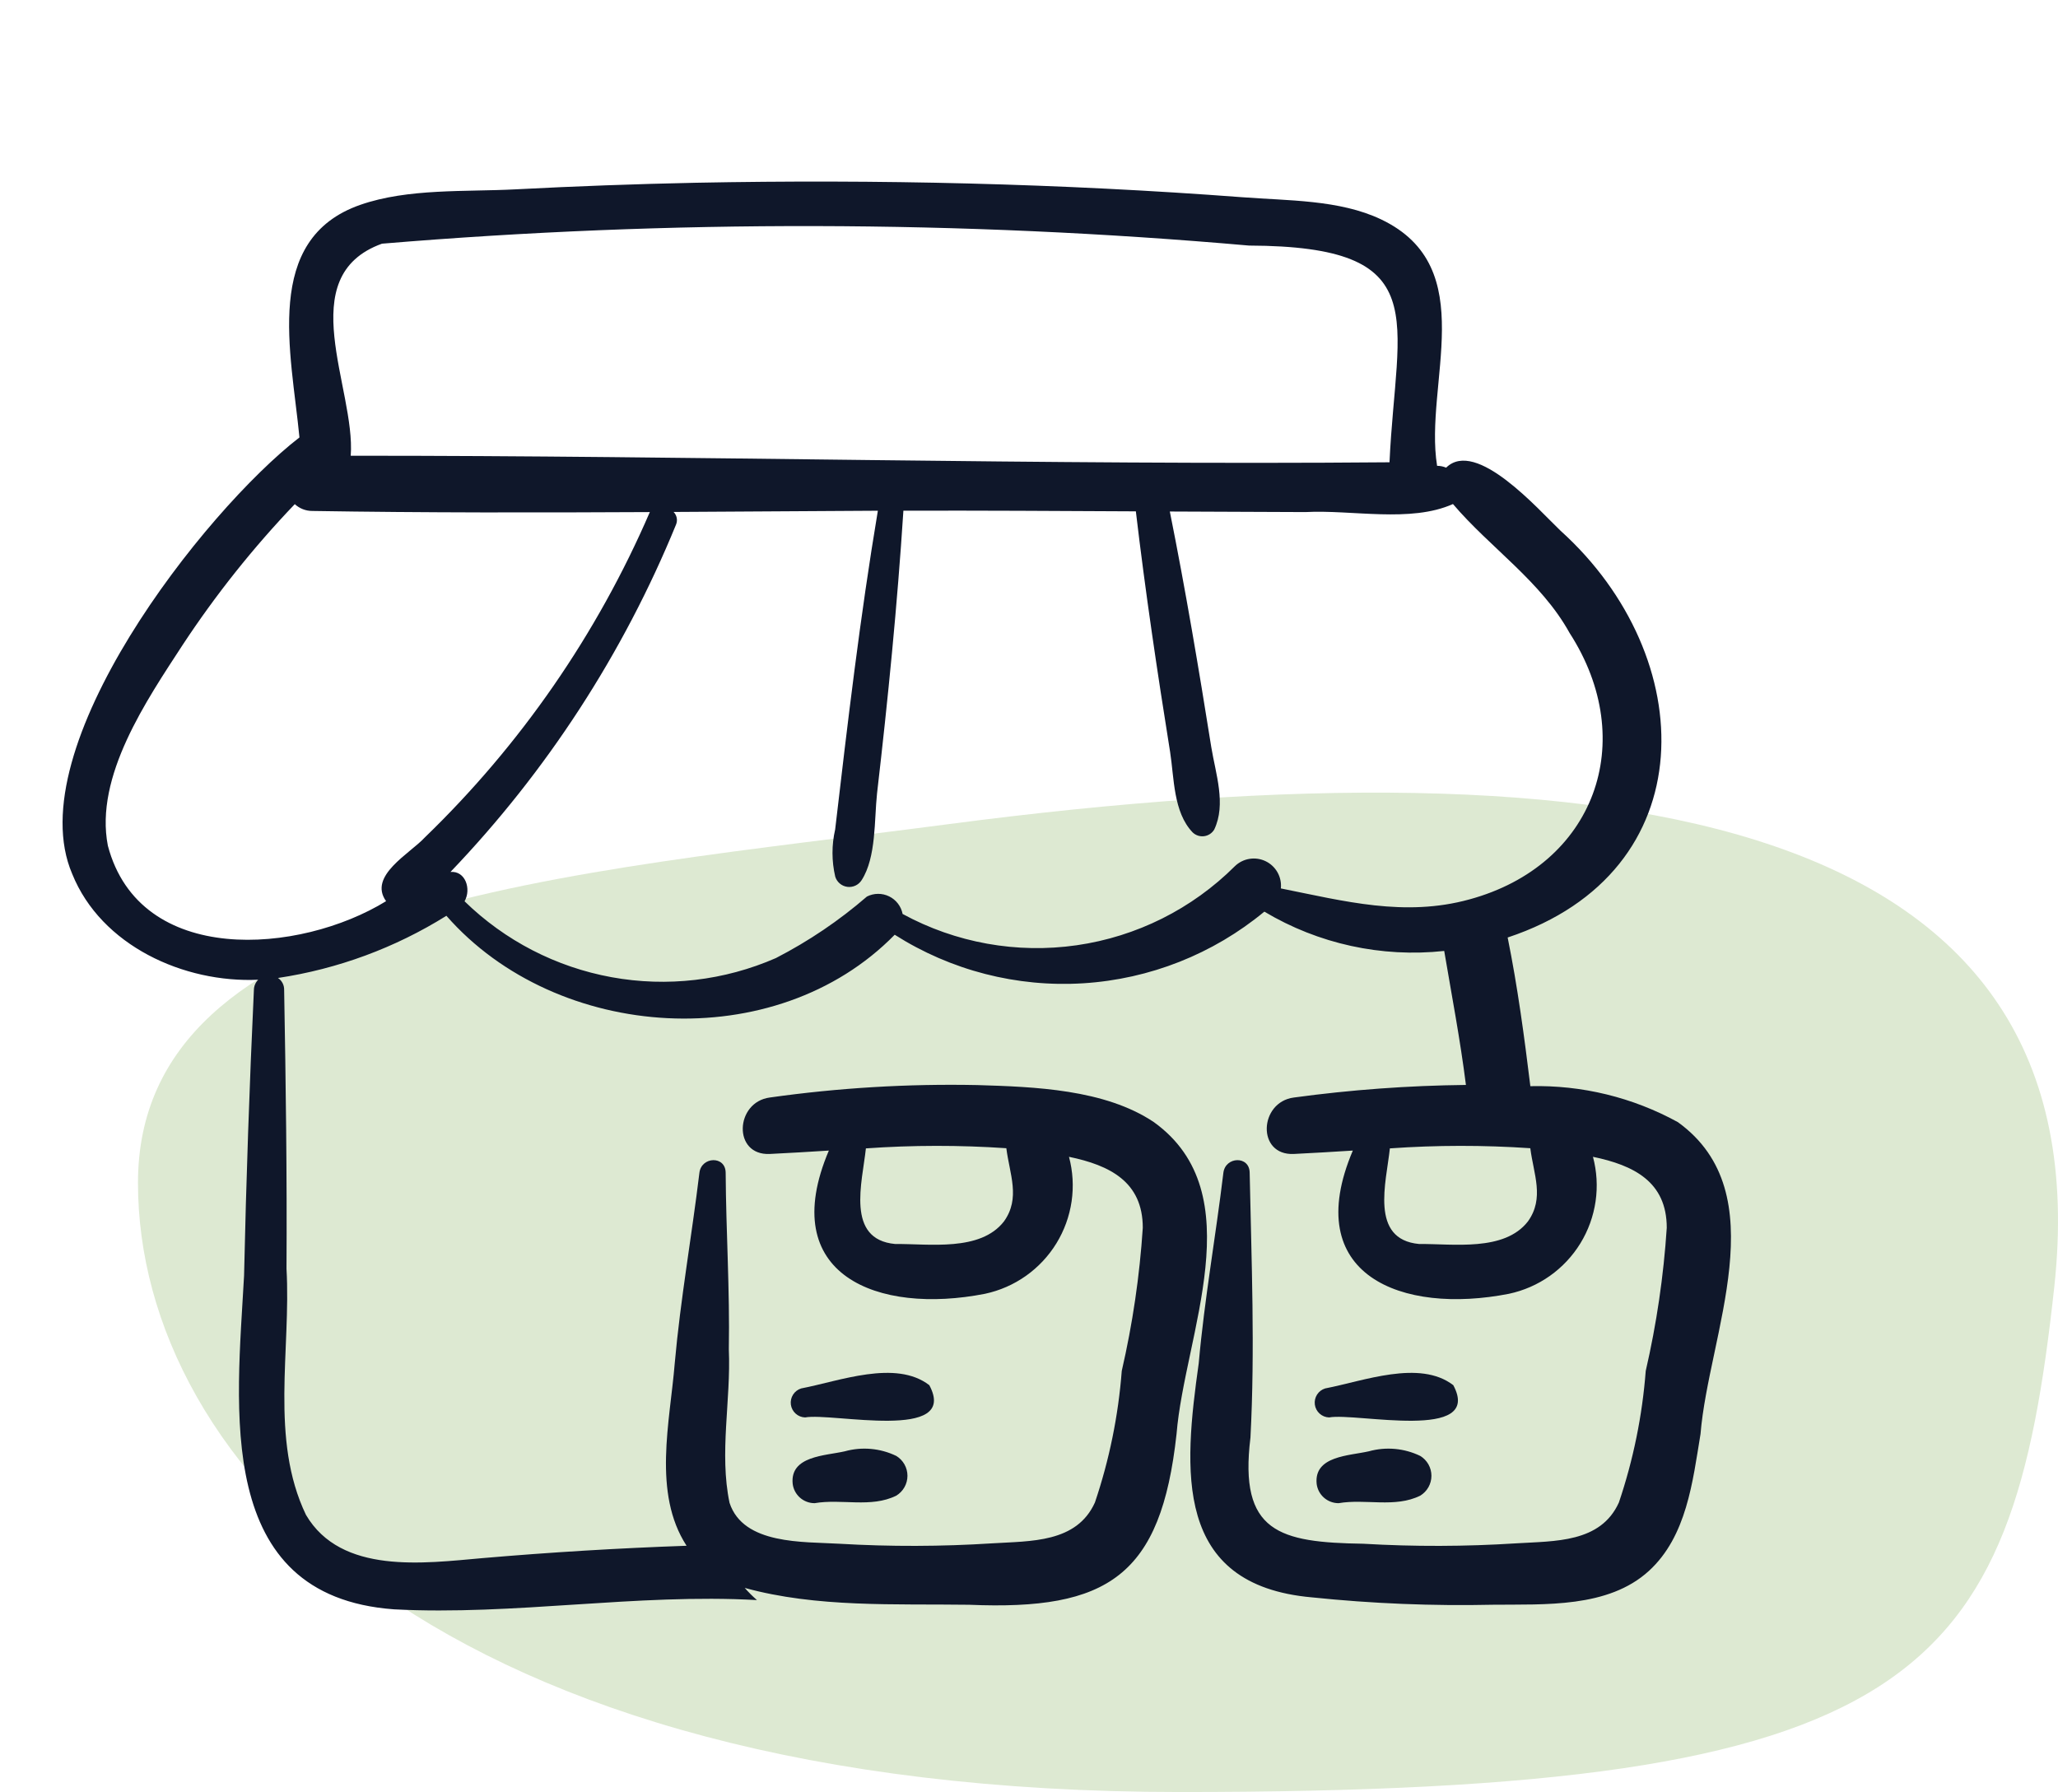
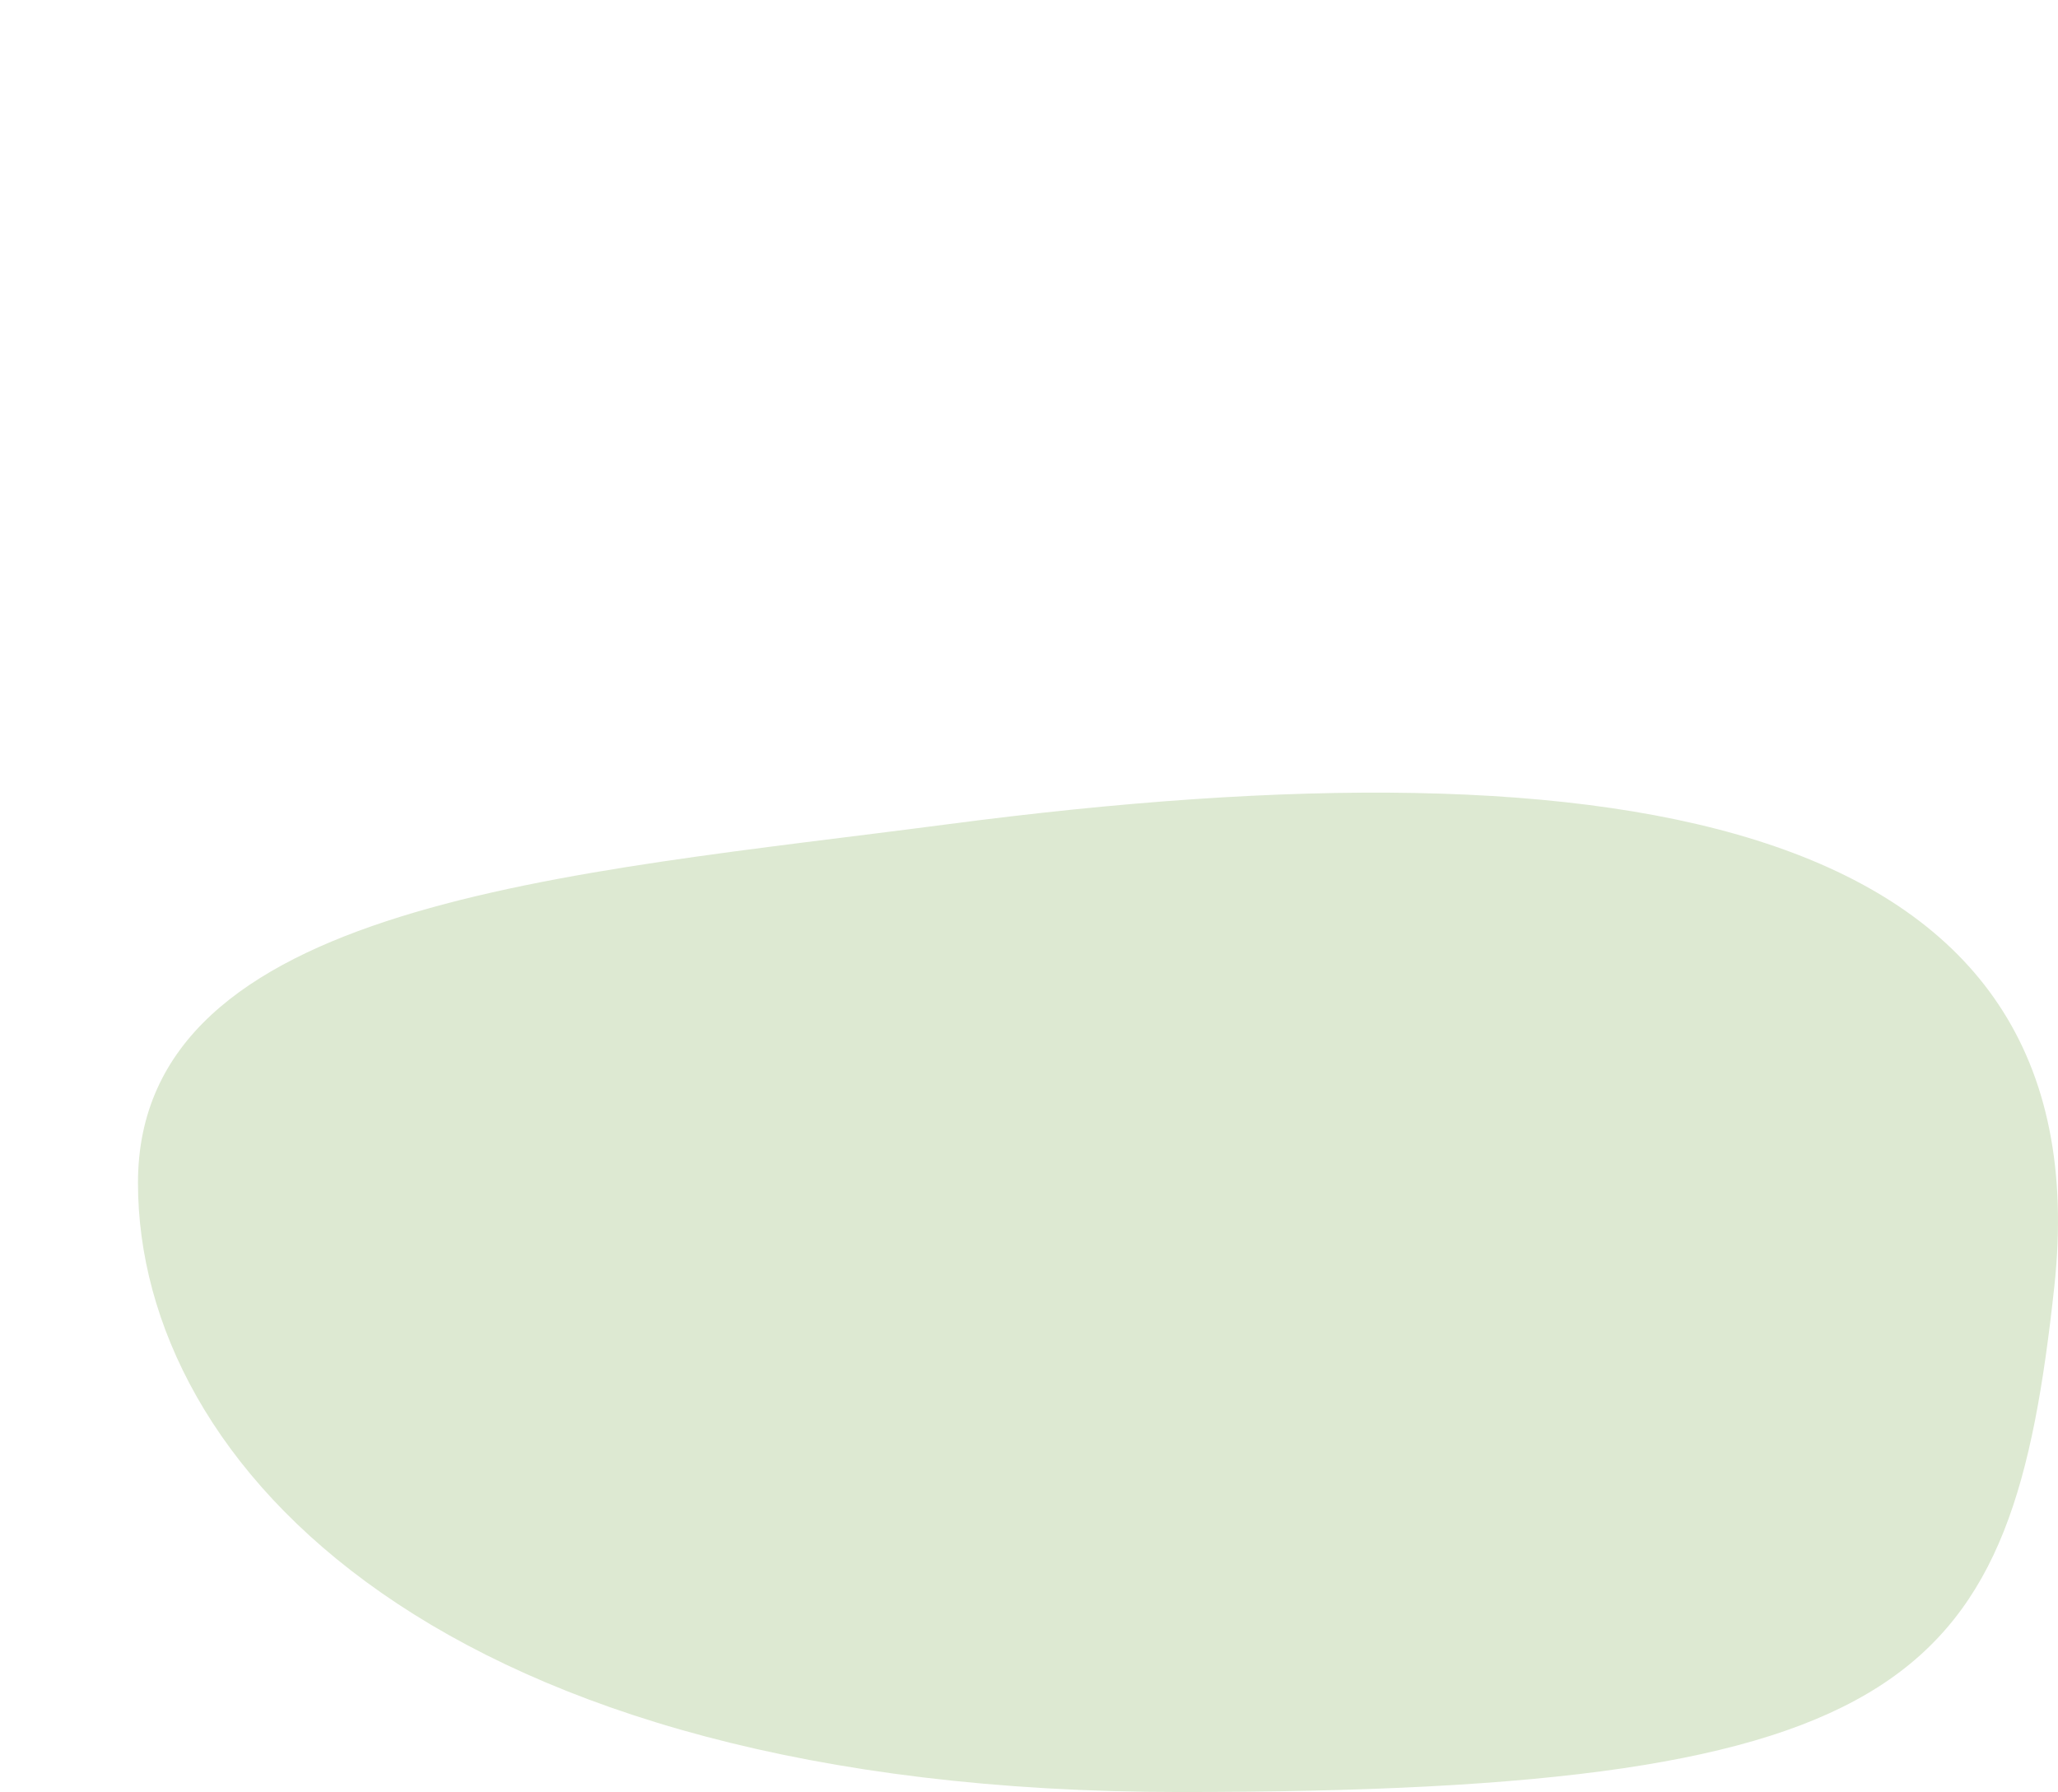
<svg xmlns="http://www.w3.org/2000/svg" width="209" height="182" viewBox="0 0 209 182" fill="none">
  <path d="M208.626 130.663C204.304 170.577 194.964 182 119.847 182C44.73 182 14.012 148.727 14.012 120.132C14.012 91.537 57.708 88.776 96.231 83.713C165.526 74.606 213.762 83.239 208.626 130.663Z" fill="#DDE9D2" />
-   <path d="M170.397 113.966C165.813 111.449 160.644 110.188 155.415 110.312C154.798 105.264 154.12 100.211 153.11 95.214C173.248 88.532 172.654 66.683 158.48 53.9C156.255 51.785 149.905 44.505 146.863 47.496C146.572 47.374 146.26 47.31 145.944 47.309C144.595 38.976 150.492 27.169 140.272 22.289C136.02 20.259 130.732 20.39 126.141 20.029C107.679 18.635 89.143 18.2 70.635 18.561C64.545 18.688 58.454 18.911 52.364 19.229C47.292 19.497 41.438 19.11 36.586 20.805C26.647 24.274 29.581 35.797 30.41 44.425C20.691 51.944 1.861 76.002 7.331 88.751C10.274 96.048 18.681 99.85 26.223 99.503C25.952 99.772 25.795 100.136 25.785 100.518C25.333 110.193 25 119.873 24.786 129.556C24.055 142.984 21.63 162.097 40.006 163.445C52.219 164.087 64.605 161.818 76.871 162.506C76.431 162.121 76.016 161.708 75.63 161.269C82.956 163.288 90.876 162.876 98.427 162.981C112.551 163.578 117.91 160.041 119.484 145.637C120.301 135.562 127.243 121.223 117.185 113.966C112.196 110.619 105.032 110.377 99.246 110.201C92.202 110.058 85.157 110.48 78.18 111.464C74.642 111.927 74.389 117.373 78.18 117.197C80.169 117.103 82.17 116.978 84.174 116.853C78.786 129.533 89.157 133.534 100.032 131.398C101.525 131.08 102.939 130.461 104.186 129.58C105.432 128.698 106.487 127.573 107.285 126.272C108.083 124.97 108.607 123.521 108.827 122.01C109.046 120.5 108.956 118.961 108.561 117.487C112.682 118.34 116.058 120.009 116.055 124.698C115.736 129.592 115.022 134.451 113.92 139.23C113.572 143.781 112.656 148.271 111.194 152.596C109.335 156.708 104.674 156.5 100.777 156.742C95.603 157.073 90.414 157.087 85.238 156.784C81.609 156.565 75.493 156.91 74.09 152.633C73.026 147.568 74.241 142.222 74.016 137.043C74.124 131.049 73.732 125.094 73.695 119.11C73.686 117.347 71.227 117.45 71.028 119.11C70.248 125.574 69.101 131.961 68.523 138.459C68.04 144.403 66.247 151.626 69.725 156.989C62.799 157.232 55.883 157.651 48.977 158.246C43.06 158.764 34.647 159.932 31.073 153.853C27.387 146.169 29.564 137.091 29.095 128.847C29.152 119.398 29.026 109.965 28.856 100.518C28.86 100.282 28.805 100.05 28.695 99.841C28.586 99.632 28.426 99.454 28.23 99.324C34.304 98.412 40.126 96.262 45.334 93.008C56.559 105.827 78.783 107.275 90.862 94.933C96.563 98.558 103.268 100.285 110.013 99.863C116.758 99.441 123.196 96.894 128.401 92.587C133.894 95.865 140.306 97.267 146.667 96.579C147.429 101.09 148.297 105.611 148.872 110.187C143.026 110.251 137.189 110.678 131.395 111.466C127.854 111.927 127.604 117.373 131.395 117.197C133.381 117.103 135.382 116.978 137.386 116.853C131.998 129.533 142.369 133.534 153.244 131.398C154.737 131.08 156.151 130.461 157.398 129.58C158.644 128.698 159.699 127.573 160.497 126.272C161.295 124.97 161.819 123.521 162.039 122.01C162.258 120.5 162.168 118.961 161.773 117.487C165.894 118.34 169.27 120.009 169.267 124.696C168.948 129.591 168.234 134.452 167.132 139.233C166.784 143.783 165.868 148.272 164.406 152.596C162.547 156.708 157.886 156.5 153.989 156.742C148.815 157.073 143.626 157.087 138.45 156.784C129.926 156.651 125.802 155.638 126.989 146.012C127.462 137.04 127.092 128.074 126.91 119.11C126.898 117.347 124.439 117.45 124.24 119.11C123.463 125.574 122.313 131.961 121.736 138.459C120.219 149.285 119.123 160.979 133.233 162.23C139.346 162.864 145.492 163.114 151.636 162.978C156.87 162.921 163.305 163.331 167.451 159.546C171.293 156.034 171.899 150.474 172.696 145.64C173.513 135.559 180.455 121.223 170.397 113.966ZM101.953 124.053C99.551 127.136 94.38 126.308 90.91 126.342C85.862 125.879 87.572 120.077 87.936 116.631C92.684 116.296 97.449 116.291 102.198 116.614C102.528 119.244 103.66 121.681 101.953 124.053ZM38.791 24.749C68.093 22.302 97.55 22.366 126.841 24.94C145.841 25.011 141.789 32.2 141.111 46.95C105.937 47.252 70.786 46.268 35.618 46.285C36.133 39.46 29.613 28.059 38.791 24.749ZM43.14 85.054C41.626 86.7 37.362 88.95 39.209 91.523C30.438 96.918 14.204 98.195 10.954 85.89C9.582 78.843 14.916 71.079 18.564 65.477C21.918 60.386 25.724 55.608 29.937 51.202C30.417 51.644 31.046 51.891 31.699 51.893C43.131 52.078 54.564 52.066 65.993 52.007C60.635 64.422 52.867 75.656 43.14 85.054ZM130.077 90.229C130.135 89.666 130.017 89.1 129.742 88.606C129.466 88.112 129.045 87.714 128.535 87.467C128.026 87.221 127.452 87.136 126.893 87.226C126.334 87.316 125.816 87.575 125.41 87.969C121.062 92.308 115.427 95.126 109.345 96.001C103.263 96.875 97.06 95.761 91.665 92.823C91.59 92.439 91.428 92.078 91.19 91.768C90.952 91.458 90.646 91.207 90.294 91.036C89.943 90.864 89.557 90.777 89.166 90.78C88.775 90.783 88.39 90.877 88.041 91.054C85.219 93.496 82.116 95.593 78.798 97.302C73.552 99.596 67.74 100.272 62.106 99.245C56.473 98.218 51.275 95.533 47.178 91.535C47.887 90.295 47.264 88.418 45.747 88.557C55.53 78.335 63.302 66.365 68.657 53.272C68.745 53.058 68.769 52.823 68.724 52.596C68.68 52.369 68.569 52.16 68.407 51.995C75.321 51.957 82.236 51.916 89.151 51.87C87.35 62.611 86.078 73.426 84.814 84.243C84.452 85.82 84.455 87.459 84.823 89.035C84.907 89.306 85.067 89.548 85.285 89.732C85.502 89.915 85.768 90.032 86.05 90.069C86.332 90.106 86.619 90.062 86.877 89.941C87.134 89.82 87.352 89.628 87.504 89.388C89.001 87.059 88.776 83.262 89.069 80.572C90.176 71.023 91.127 61.462 91.744 51.867C99.613 51.842 107.483 51.896 115.352 51.933C116.317 60.105 117.526 68.242 118.83 76.366C119.248 79.045 119.151 82.472 121.112 84.533C121.265 84.683 121.449 84.796 121.652 84.863C121.854 84.931 122.07 84.952 122.281 84.925C122.493 84.897 122.696 84.822 122.875 84.705C123.053 84.588 123.203 84.432 123.312 84.249C124.542 81.661 123.455 78.584 123.013 75.888C121.738 67.886 120.395 59.895 118.801 51.95L132.556 52.007C137.28 51.751 143.243 53.124 147.555 51.19C151.34 55.644 156.497 59.028 159.405 64.294C166.503 75.302 161.967 87.875 149.217 91.347C142.642 93.156 136.484 91.512 130.077 90.229ZM155.165 124.053C152.766 127.136 147.592 126.308 144.122 126.342C139.073 125.879 140.784 120.077 141.148 116.631C145.896 116.296 150.661 116.291 155.41 116.614C155.74 119.244 156.872 121.681 155.165 124.053Z" fill="#0F172A" />
-   <path d="M147.589 140.68C144.171 138.05 138.447 140.271 134.577 141.01C134.236 141.116 133.944 141.338 133.752 141.639C133.56 141.94 133.481 142.298 133.528 142.652C133.576 143.005 133.748 143.33 134.013 143.569C134.278 143.808 134.619 143.945 134.975 143.956C137.713 143.444 150.674 146.456 147.589 140.68ZM139.008 147.397C137.022 147.852 133.43 147.852 133.712 150.696C133.778 151.24 134.041 151.74 134.452 152.103C134.863 152.465 135.392 152.665 135.94 152.664C138.681 152.192 141.661 153.17 144.231 151.902C144.578 151.691 144.866 151.395 145.065 151.041C145.264 150.688 145.369 150.289 145.369 149.883C145.369 149.477 145.264 149.078 145.065 148.724C144.866 148.37 144.578 148.074 144.231 147.864C142.604 147.079 140.748 146.913 139.008 147.397ZM94.377 140.68C90.959 138.05 85.235 140.271 81.365 141.01C81.024 141.116 80.732 141.338 80.54 141.639C80.348 141.94 80.269 142.298 80.316 142.652C80.364 143.005 80.536 143.33 80.801 143.569C81.066 143.808 81.407 143.945 81.763 143.956C84.501 143.444 97.462 146.456 94.377 140.68ZM85.793 147.397C83.809 147.852 80.215 147.852 80.5 150.696C80.566 151.239 80.829 151.739 81.239 152.102C81.649 152.464 82.178 152.664 82.725 152.664C85.469 152.192 88.448 153.17 91.019 151.902C91.366 151.691 91.653 151.395 91.853 151.041C92.052 150.688 92.157 150.289 92.157 149.883C92.157 149.477 92.052 149.078 91.853 148.724C91.653 148.37 91.366 148.074 91.019 147.864C89.391 147.078 87.534 146.913 85.793 147.397Z" fill="#0F172A" />
</svg>